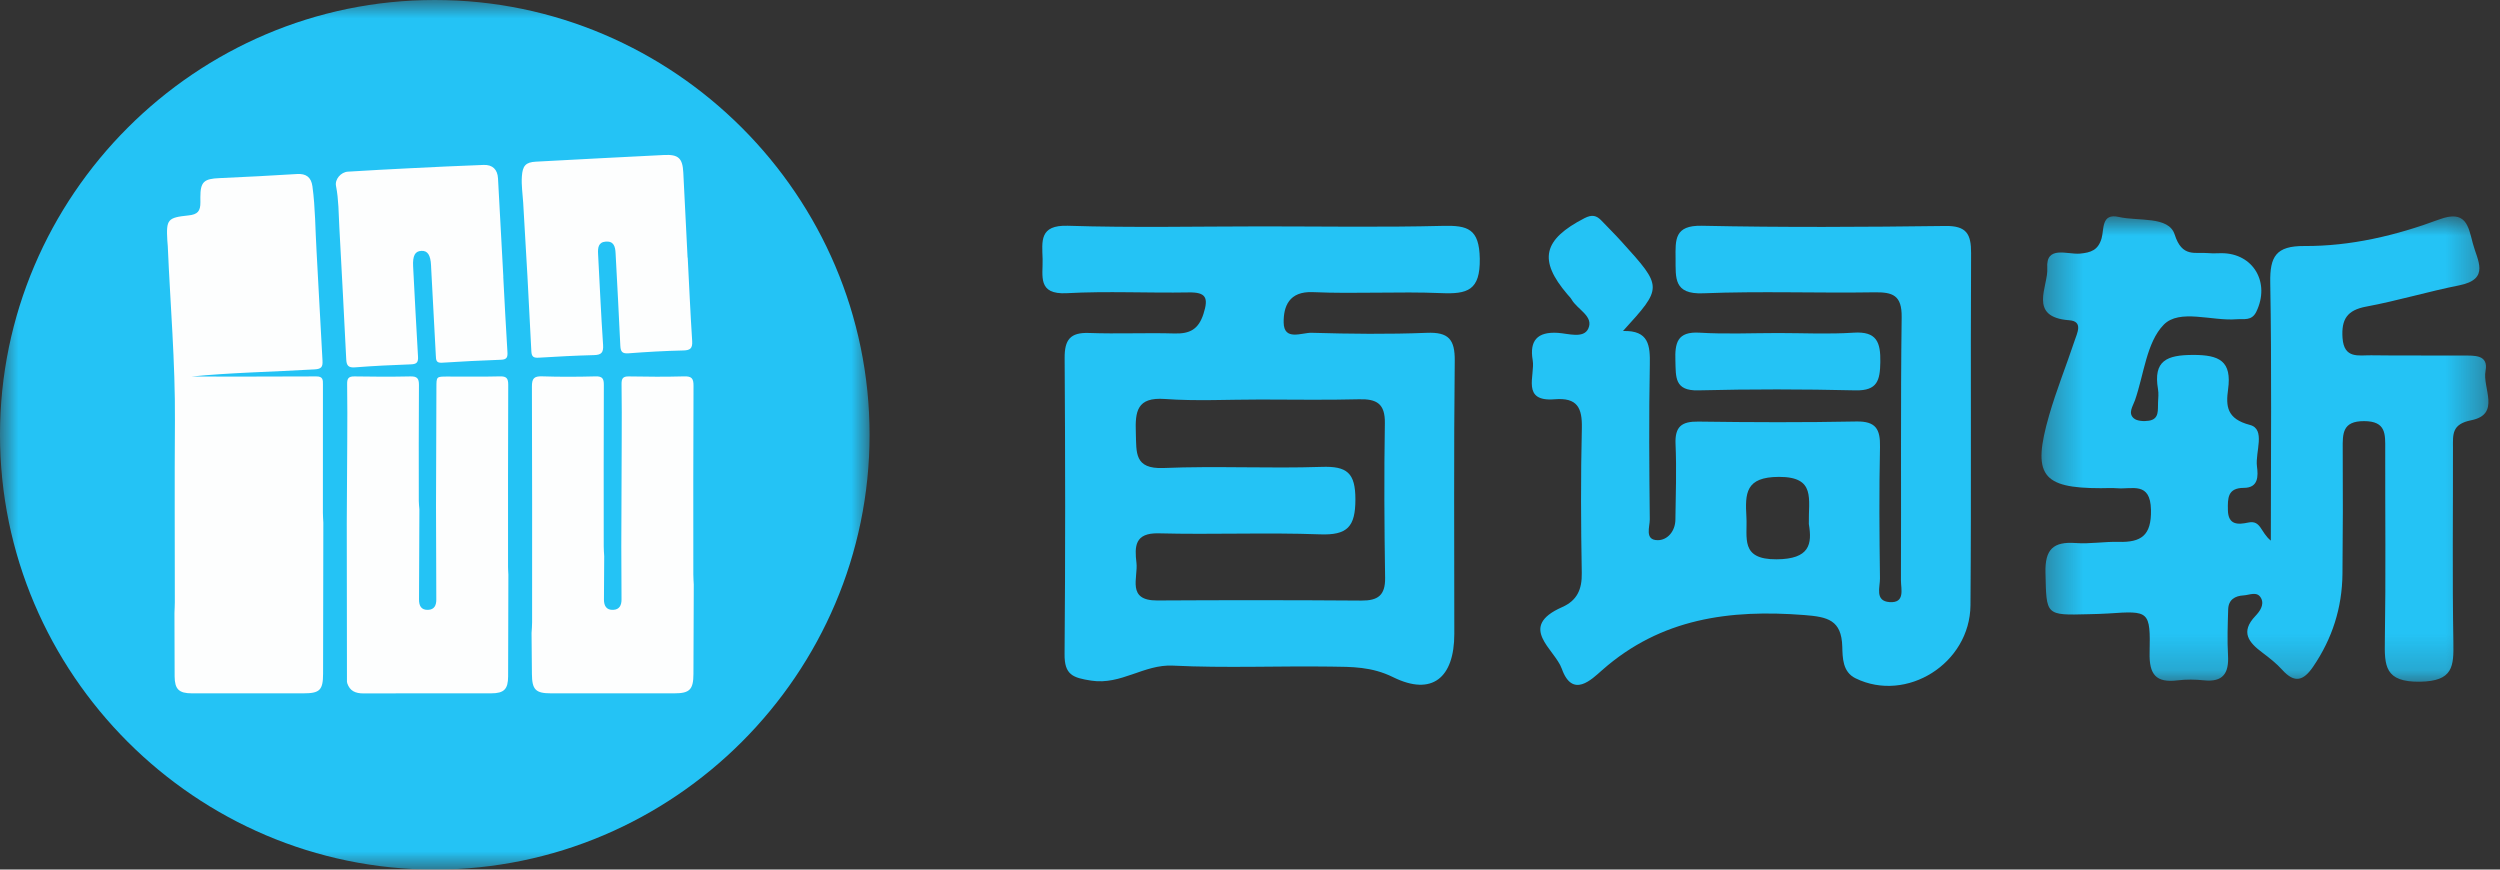
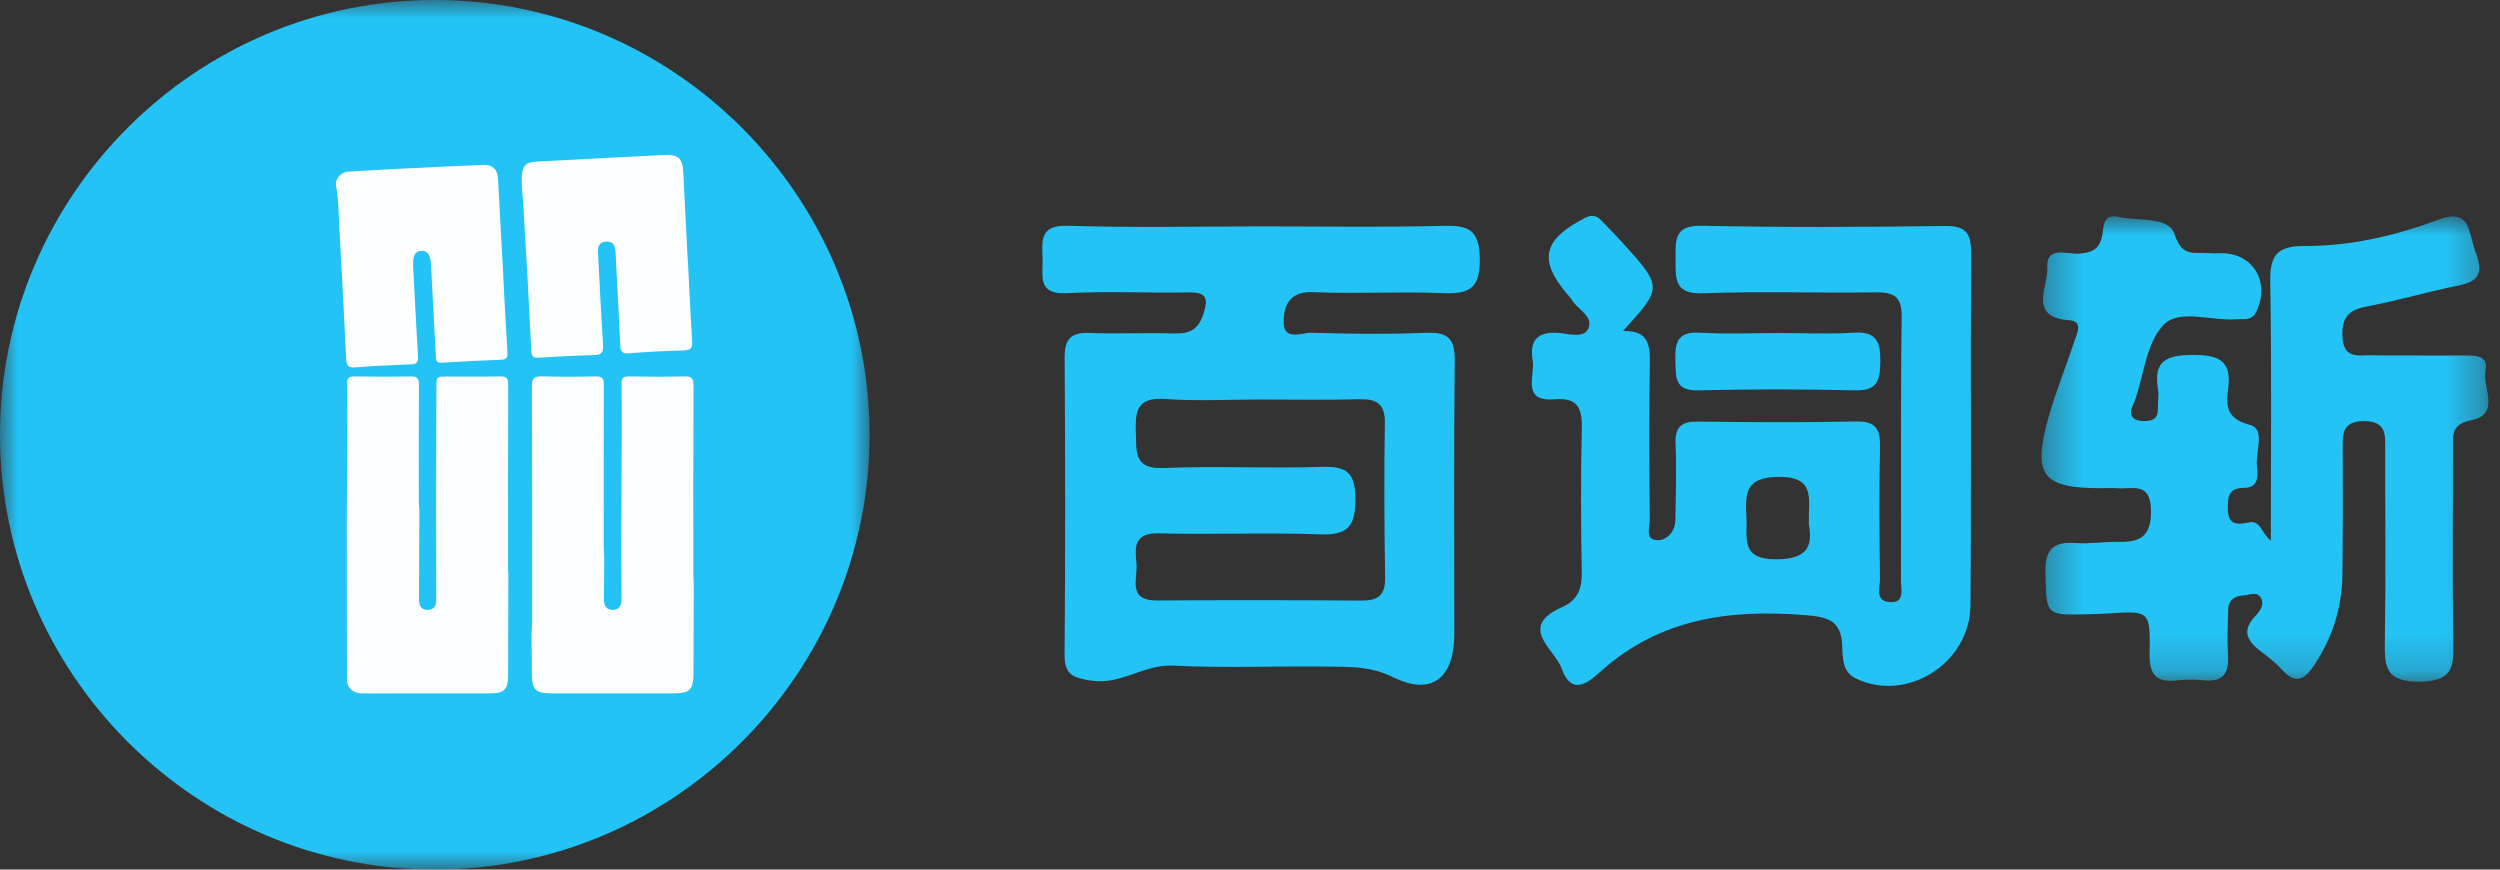
<svg xmlns="http://www.w3.org/2000/svg" xmlns:xlink="http://www.w3.org/1999/xlink" width="69px" height="24px" viewBox="0 0 69 24" version="1.1">
  <rect x="0" y="0" width="69" height="24" fill="#333333" stroke="none" />
  <title>编组备份 2</title>
  <desc>Created with Sketch.</desc>
  <defs>
    <polygon id="path-1" points="0 0 24 0 24 24 0 24" />
    <polygon id="path-3" points="0.345 0.97 12.68 0.97 12.68 13.815 0.345 13.815" />
  </defs>
  <g id="页面-1" stroke="none" stroke-width="1" fill="none" fill-rule="evenodd">
    <g id="-" transform="translate(-400, -591)">
      <g id="编组备份-2" transform="translate(400, 591)">
        <g id="编组">
          <mask id="mask-2" fill="white">
            <use xlink:href="#path-1" />
          </mask>
          <g id="Clip-2" />
          <path d="M12,24 L12,24 C5.4,24 -0,18.6 -0,12 C-0,5.4 5.4,0 12,0 C18.6,0 24,5.4 24,12 C24,18.6 18.6,24 12,24" id="Fill-1" fill="#24C3F5" mask="url(#mask-2)" />
        </g>
-         <path d="M8.924,14.428 C8.922,15.818 8.919,17.207 8.917,18.596 C8.916,19.045 8.826,19.136 8.38,19.136 C7.351,19.136 6.322,19.137 5.294,19.136 C4.939,19.136 4.823,19.022 4.82,18.671 C4.817,18.088 4.816,17.504 4.815,16.921 C4.818,16.821 4.825,16.721 4.825,16.621 C4.825,14.952 4.816,13.283 4.828,11.614 C4.839,10.004 4.699,8.402 4.631,6.797 C4.628,6.743 4.621,6.689 4.618,6.636 C4.585,6.055 4.627,6.006 5.199,5.946 C5.453,5.92 5.534,5.831 5.531,5.579 C5.53,5.533 5.53,5.487 5.53,5.441 C5.53,5.018 5.629,4.933 6.061,4.916 C6.773,4.887 7.485,4.845 8.197,4.803 C8.444,4.787 8.588,4.887 8.623,5.141 C8.704,5.736 8.701,6.337 8.737,6.934 C8.796,7.94 8.841,8.947 8.901,9.952 C8.912,10.129 8.868,10.184 8.684,10.195 C7.506,10.264 6.324,10.286 5.278,10.393 C6.341,10.393 7.535,10.396 8.729,10.389 C8.919,10.388 8.914,10.489 8.913,10.621 C8.911,11.798 8.911,12.975 8.912,14.152 C8.912,14.244 8.92,14.336 8.924,14.428" id="Fill-3" fill="#FDFEFE" />
        <path d="M19.148,16.135 L19.139,18.6 C19.138,19.03 19.035,19.136 18.617,19.136 C17.48,19.137 16.342,19.137 15.206,19.136 C14.782,19.136 14.684,19.034 14.681,18.601 C14.679,18.225 14.675,17.848 14.671,17.472 C14.677,17.373 14.686,17.274 14.686,17.174 C14.687,15.006 14.689,12.838 14.681,10.669 C14.68,10.448 14.738,10.38 14.961,10.387 C15.453,10.404 15.946,10.401 16.438,10.388 C16.625,10.384 16.667,10.448 16.666,10.625 C16.66,12.109 16.662,13.593 16.663,15.076 C16.663,15.168 16.671,15.26 16.676,15.352 C16.673,15.751 16.669,16.15 16.669,16.549 C16.669,16.716 16.734,16.84 16.923,16.832 C17.098,16.825 17.154,16.703 17.154,16.548 C17.153,16.057 17.15,15.566 17.148,15.075 C17.151,14.106 17.156,13.137 17.159,12.169 C17.16,11.646 17.164,11.123 17.155,10.6 C17.153,10.442 17.196,10.386 17.36,10.389 C17.868,10.399 18.376,10.402 18.883,10.388 C19.086,10.383 19.142,10.44 19.141,10.645 C19.132,12.383 19.135,14.121 19.136,15.859 C19.136,15.951 19.144,16.043 19.148,16.135" id="Fill-5" fill="#FDFEFE" />
        <path d="M14.031,15.859 C14.029,16.796 14.027,17.733 14.024,18.669 C14.023,19.023 13.911,19.136 13.555,19.136 C12.38,19.137 11.205,19.134 10.031,19.138 C9.814,19.139 9.656,19.073 9.584,18.858 L9.576,18.813 C9.574,17.351 9.573,15.889 9.571,14.428 C9.575,13.683 9.581,12.938 9.584,12.193 C9.586,11.663 9.59,11.132 9.581,10.602 C9.578,10.446 9.619,10.386 9.785,10.389 C10.3,10.399 10.815,10.4 11.33,10.389 C11.513,10.385 11.564,10.446 11.563,10.626 C11.555,11.693 11.558,12.762 11.559,13.83 C11.559,13.906 11.57,13.982 11.575,14.058 C11.572,14.888 11.569,15.717 11.565,16.547 C11.564,16.717 11.624,16.839 11.814,16.832 C11.989,16.826 12.043,16.706 12.042,16.547 C12.039,15.687 12.037,14.826 12.034,13.966 C12.038,12.874 12.042,11.782 12.045,10.691 C12.046,10.393 12.045,10.393 12.344,10.393 C12.828,10.392 13.313,10.401 13.798,10.388 C13.982,10.384 14.027,10.442 14.027,10.622 C14.019,12.298 14.022,13.975 14.022,15.652 C14.022,15.721 14.028,15.79 14.031,15.859" id="Fill-7" fill="#FDFEFE" />
        <path d="M18.981,7.11 C19.021,7.878 19.054,8.646 19.104,9.413 C19.117,9.62 19.047,9.67 18.849,9.673 C18.35,9.684 17.851,9.713 17.353,9.751 C17.177,9.765 17.129,9.712 17.121,9.542 C17.084,8.689 17.033,7.838 16.99,6.985 C16.981,6.805 16.94,6.652 16.721,6.668 C16.512,6.683 16.498,6.841 16.507,7.007 C16.552,7.844 16.588,8.681 16.645,9.517 C16.659,9.729 16.601,9.797 16.393,9.801 C15.886,9.814 15.379,9.841 14.873,9.872 C14.728,9.881 14.672,9.85 14.665,9.691 C14.597,8.325 14.524,6.959 14.44,5.593 C14.425,5.351 14.387,5.111 14.404,4.866 C14.424,4.577 14.507,4.477 14.79,4.462 C15.969,4.399 17.148,4.336 18.327,4.278 C18.725,4.258 18.839,4.367 18.859,4.761 C18.899,5.545 18.938,6.327 18.977,7.11 C18.979,7.11 18.98,7.11 18.981,7.11" id="Fill-9" fill="#FDFEFE" />
        <path d="M13.89,7.639 C13.927,8.33 13.961,9.021 14.005,9.711 C14.014,9.851 13.995,9.923 13.833,9.929 C13.288,9.949 12.743,9.975 12.198,10.011 C12.03,10.022 12.035,9.928 12.029,9.814 C11.987,9.008 11.943,8.202 11.9,7.396 L11.897,7.327 C11.884,7.038 11.802,6.914 11.628,6.924 C11.454,6.932 11.387,7.06 11.402,7.351 C11.446,8.181 11.487,9.01 11.537,9.839 C11.547,9.997 11.505,10.051 11.342,10.056 C10.827,10.074 10.313,10.099 9.8,10.139 C9.615,10.153 9.564,10.09 9.556,9.915 C9.497,8.701 9.431,7.489 9.366,6.276 C9.345,5.894 9.349,5.512 9.274,5.133 C9.237,4.949 9.409,4.75 9.6,4.738 C10.167,4.703 10.734,4.672 11.301,4.644 C11.983,4.61 12.665,4.577 13.348,4.552 C13.596,4.543 13.732,4.679 13.745,4.924 C13.795,5.829 13.843,6.734 13.892,7.639 L13.89,7.639 Z" id="Fill-11" fill="#FDFEFE" />
        <g id="编组" transform="translate(56, 5)">
          <mask id="mask-4" fill="white">
            <use xlink:href="#path-3" />
          </mask>
          <g id="Clip-14" />
          <path d="M12.601,5.236 C12.689,4.782 12.285,4.815 11.987,4.813 C11.139,4.807 10.291,4.818 9.443,4.806 C9.1,4.802 8.695,4.911 8.654,4.329 C8.618,3.815 8.778,3.56 9.309,3.462 C10.17,3.302 11.013,3.047 11.872,2.876 C12.74,2.704 12.37,2.182 12.249,1.713 C12.124,1.23 12.057,0.783 11.321,1.057 C10.127,1.501 8.876,1.798 7.598,1.79 C6.817,1.786 6.646,2.078 6.659,2.802 C6.701,5.13 6.675,7.459 6.675,9.921 C6.391,9.694 6.401,9.348 6.054,9.422 C5.776,9.481 5.496,9.501 5.49,9.076 C5.485,8.755 5.476,8.466 5.932,8.465 C6.337,8.464 6.327,8.135 6.292,7.872 C6.241,7.475 6.541,6.844 6.097,6.728 C5.457,6.561 5.431,6.209 5.495,5.749 C5.603,4.965 5.258,4.794 4.527,4.796 C3.805,4.798 3.426,4.951 3.561,5.742 C3.581,5.86 3.569,5.984 3.562,6.105 C3.551,6.309 3.604,6.563 3.314,6.611 C3.176,6.633 2.981,6.625 2.89,6.543 C2.727,6.399 2.868,6.211 2.926,6.045 C3.173,5.335 3.243,4.452 3.717,3.964 C4.154,3.515 5.045,3.868 5.733,3.811 C5.93,3.795 6.146,3.866 6.274,3.604 C6.665,2.801 6.194,1.991 5.318,1.988 C5.197,1.988 5.075,1.998 4.955,1.986 C4.578,1.952 4.226,2.116 4.021,1.473 C3.857,0.957 3.02,1.112 2.48,0.988 C1.989,0.875 2.077,1.331 2.003,1.581 C1.908,1.905 1.709,1.972 1.402,2 C1.064,2.03 0.461,1.763 0.505,2.398 C0.54,2.894 -0.047,3.753 1.111,3.839 C1.503,3.868 1.328,4.194 1.258,4.406 C1.029,5.094 0.755,5.77 0.555,6.466 C0.081,8.112 0.35,8.474 1.982,8.474 C2.133,8.474 2.286,8.464 2.436,8.476 C2.844,8.51 3.35,8.282 3.367,9.07 C3.383,9.783 3.094,9.973 2.471,9.956 C2.078,9.945 1.682,10.017 1.291,9.988 C0.671,9.943 0.438,10.159 0.455,10.81 C0.483,11.984 0.445,11.985 1.648,11.952 C1.83,11.947 2.012,11.944 2.193,11.932 C3.317,11.855 3.354,11.855 3.329,13.016 C3.315,13.621 3.507,13.851 4.101,13.778 C4.34,13.749 4.587,13.752 4.827,13.777 C5.361,13.834 5.521,13.577 5.493,13.085 C5.469,12.662 5.485,12.237 5.498,11.813 C5.507,11.554 5.683,11.446 5.921,11.433 C6.088,11.424 6.299,11.307 6.406,11.51 C6.504,11.695 6.364,11.88 6.249,12.001 C5.825,12.447 6.067,12.733 6.445,13.015 C6.639,13.16 6.832,13.313 6.993,13.491 C7.331,13.865 7.576,13.792 7.843,13.4 C8.372,12.624 8.642,11.774 8.652,10.842 C8.664,9.692 8.666,8.541 8.659,7.39 C8.656,6.968 8.647,6.621 9.25,6.623 C9.863,6.624 9.833,6.99 9.832,7.402 C9.829,9.158 9.85,10.915 9.822,12.671 C9.81,13.378 9.817,13.829 10.791,13.815 C11.707,13.801 11.725,13.398 11.713,12.717 C11.683,10.931 11.705,9.144 11.702,7.358 C11.702,6.99 11.664,6.707 12.205,6.599 C13.031,6.435 12.51,5.704 12.601,5.236" id="Fill-13" fill="#24C3F5" mask="url(#mask-4)" />
        </g>
        <path d="M46.871,10.774 C48.318,10.738 49.767,10.74 51.214,10.774 C51.821,10.787 51.888,10.492 51.897,9.996 C51.906,9.449 51.802,9.139 51.159,9.182 C50.469,9.227 49.772,9.192 49.079,9.192 C48.355,9.192 47.629,9.226 46.908,9.182 C46.286,9.144 46.225,9.47 46.241,9.959 C46.255,10.404 46.211,10.79 46.871,10.774" id="Fill-15" fill="#24C3F5" />
        <path d="M37.509,11.02 C37.994,11.007 38.231,11.139 38.222,11.679 C38.199,13.102 38.207,14.526 38.229,15.949 C38.236,16.434 38.028,16.579 37.575,16.576 C35.697,16.562 33.819,16.562 31.942,16.573 C31.086,16.579 31.415,15.947 31.366,15.532 C31.315,15.091 31.309,14.703 31.979,14.72 C33.462,14.759 34.948,14.693 36.43,14.748 C37.185,14.776 37.409,14.544 37.409,13.784 C37.41,13.046 37.174,12.862 36.476,12.886 C35.024,12.934 33.568,12.857 32.116,12.917 C31.299,12.951 31.368,12.489 31.349,11.947 C31.328,11.354 31.377,10.956 32.15,11.012 C33.023,11.075 33.905,11.026 34.783,11.027 C35.692,11.027 36.601,11.044 37.509,11.02 M39.822,6.234 C38.158,6.276 36.493,6.248 34.828,6.248 C33.043,6.249 31.256,6.288 29.472,6.231 C28.678,6.206 28.762,6.66 28.776,7.15 C28.788,7.612 28.623,8.137 29.446,8.092 C30.563,8.031 31.685,8.091 32.805,8.071 C33.287,8.062 33.358,8.215 33.217,8.659 C33.079,9.092 32.839,9.215 32.418,9.204 C31.632,9.181 30.844,9.219 30.058,9.19 C29.539,9.171 29.38,9.376 29.384,9.882 C29.402,12.606 29.405,15.33 29.382,18.053 C29.376,18.626 29.609,18.707 30.122,18.786 C30.943,18.911 31.572,18.332 32.37,18.371 C33.82,18.442 35.275,18.378 36.727,18.398 C37.309,18.406 37.855,18.396 38.452,18.691 C39.524,19.22 40.139,18.709 40.139,17.496 C40.139,14.983 40.123,12.472 40.151,9.96 C40.157,9.367 39.982,9.161 39.379,9.186 C38.322,9.228 37.261,9.216 36.202,9.185 C35.932,9.177 35.436,9.421 35.429,8.9 C35.424,8.46 35.575,8.034 36.237,8.063 C37.414,8.115 38.598,8.041 39.776,8.09 C40.5,8.12 40.856,8.02 40.842,7.138 C40.828,6.312 40.51,6.217 39.822,6.234" id="Fill-17" fill="#24C3F5" />
        <path d="M49.034,15.437 C48.019,15.444 48.233,14.843 48.201,14.271 C48.165,13.617 48.168,13.164 49.1,13.162 C50.125,13.16 49.909,13.77 49.924,14.462 C50.018,15.019 49.949,15.431 49.034,15.437 M53.693,6.237 C51.453,6.266 49.211,6.279 46.972,6.231 C46.213,6.215 46.241,6.612 46.246,7.133 C46.25,7.672 46.188,8.128 47.008,8.095 C48.579,8.032 50.156,8.093 51.73,8.068 C52.242,8.06 52.493,8.149 52.486,8.752 C52.454,11.173 52.476,13.596 52.466,16.018 C52.466,16.257 52.59,16.65 52.151,16.618 C51.739,16.588 51.89,16.204 51.887,15.966 C51.871,14.756 51.862,13.544 51.888,12.333 C51.898,11.843 51.772,11.623 51.235,11.633 C49.782,11.662 48.328,11.656 46.875,11.636 C46.411,11.629 46.224,11.775 46.245,12.258 C46.275,12.953 46.251,13.65 46.241,14.346 C46.236,14.664 46.02,14.911 45.751,14.909 C45.384,14.906 45.536,14.54 45.534,14.336 C45.519,12.913 45.508,11.49 45.535,10.067 C45.545,9.541 45.514,9.113 44.794,9.136 C45.893,7.929 45.894,7.928 44.767,6.682 C44.585,6.48 44.391,6.288 44.203,6.091 C44.064,5.946 43.943,5.914 43.733,6.021 C42.587,6.612 42.451,7.177 43.262,8.126 C43.301,8.172 43.347,8.215 43.377,8.267 C43.534,8.543 43.997,8.73 43.835,9.073 C43.704,9.351 43.282,9.205 42.999,9.187 C42.422,9.149 42.212,9.41 42.302,9.939 C42.375,10.364 41.975,11.096 42.907,11.02 C43.536,10.968 43.672,11.256 43.659,11.821 C43.627,13.152 43.633,14.485 43.657,15.817 C43.665,16.268 43.527,16.574 43.116,16.756 C41.869,17.307 42.912,17.913 43.106,18.458 C43.401,19.289 43.931,18.749 44.22,18.495 C45.841,17.065 47.74,16.816 49.796,16.975 C50.441,17.025 50.827,17.11 50.847,17.848 C50.856,18.153 50.853,18.545 51.213,18.721 C52.616,19.409 54.372,18.315 54.385,16.704 C54.411,13.465 54.385,10.225 54.402,6.985 C54.405,6.458 54.275,6.229 53.693,6.237" id="Fill-19" fill="#24C3F5" />
      </g>
    </g>
  </g>
</svg>